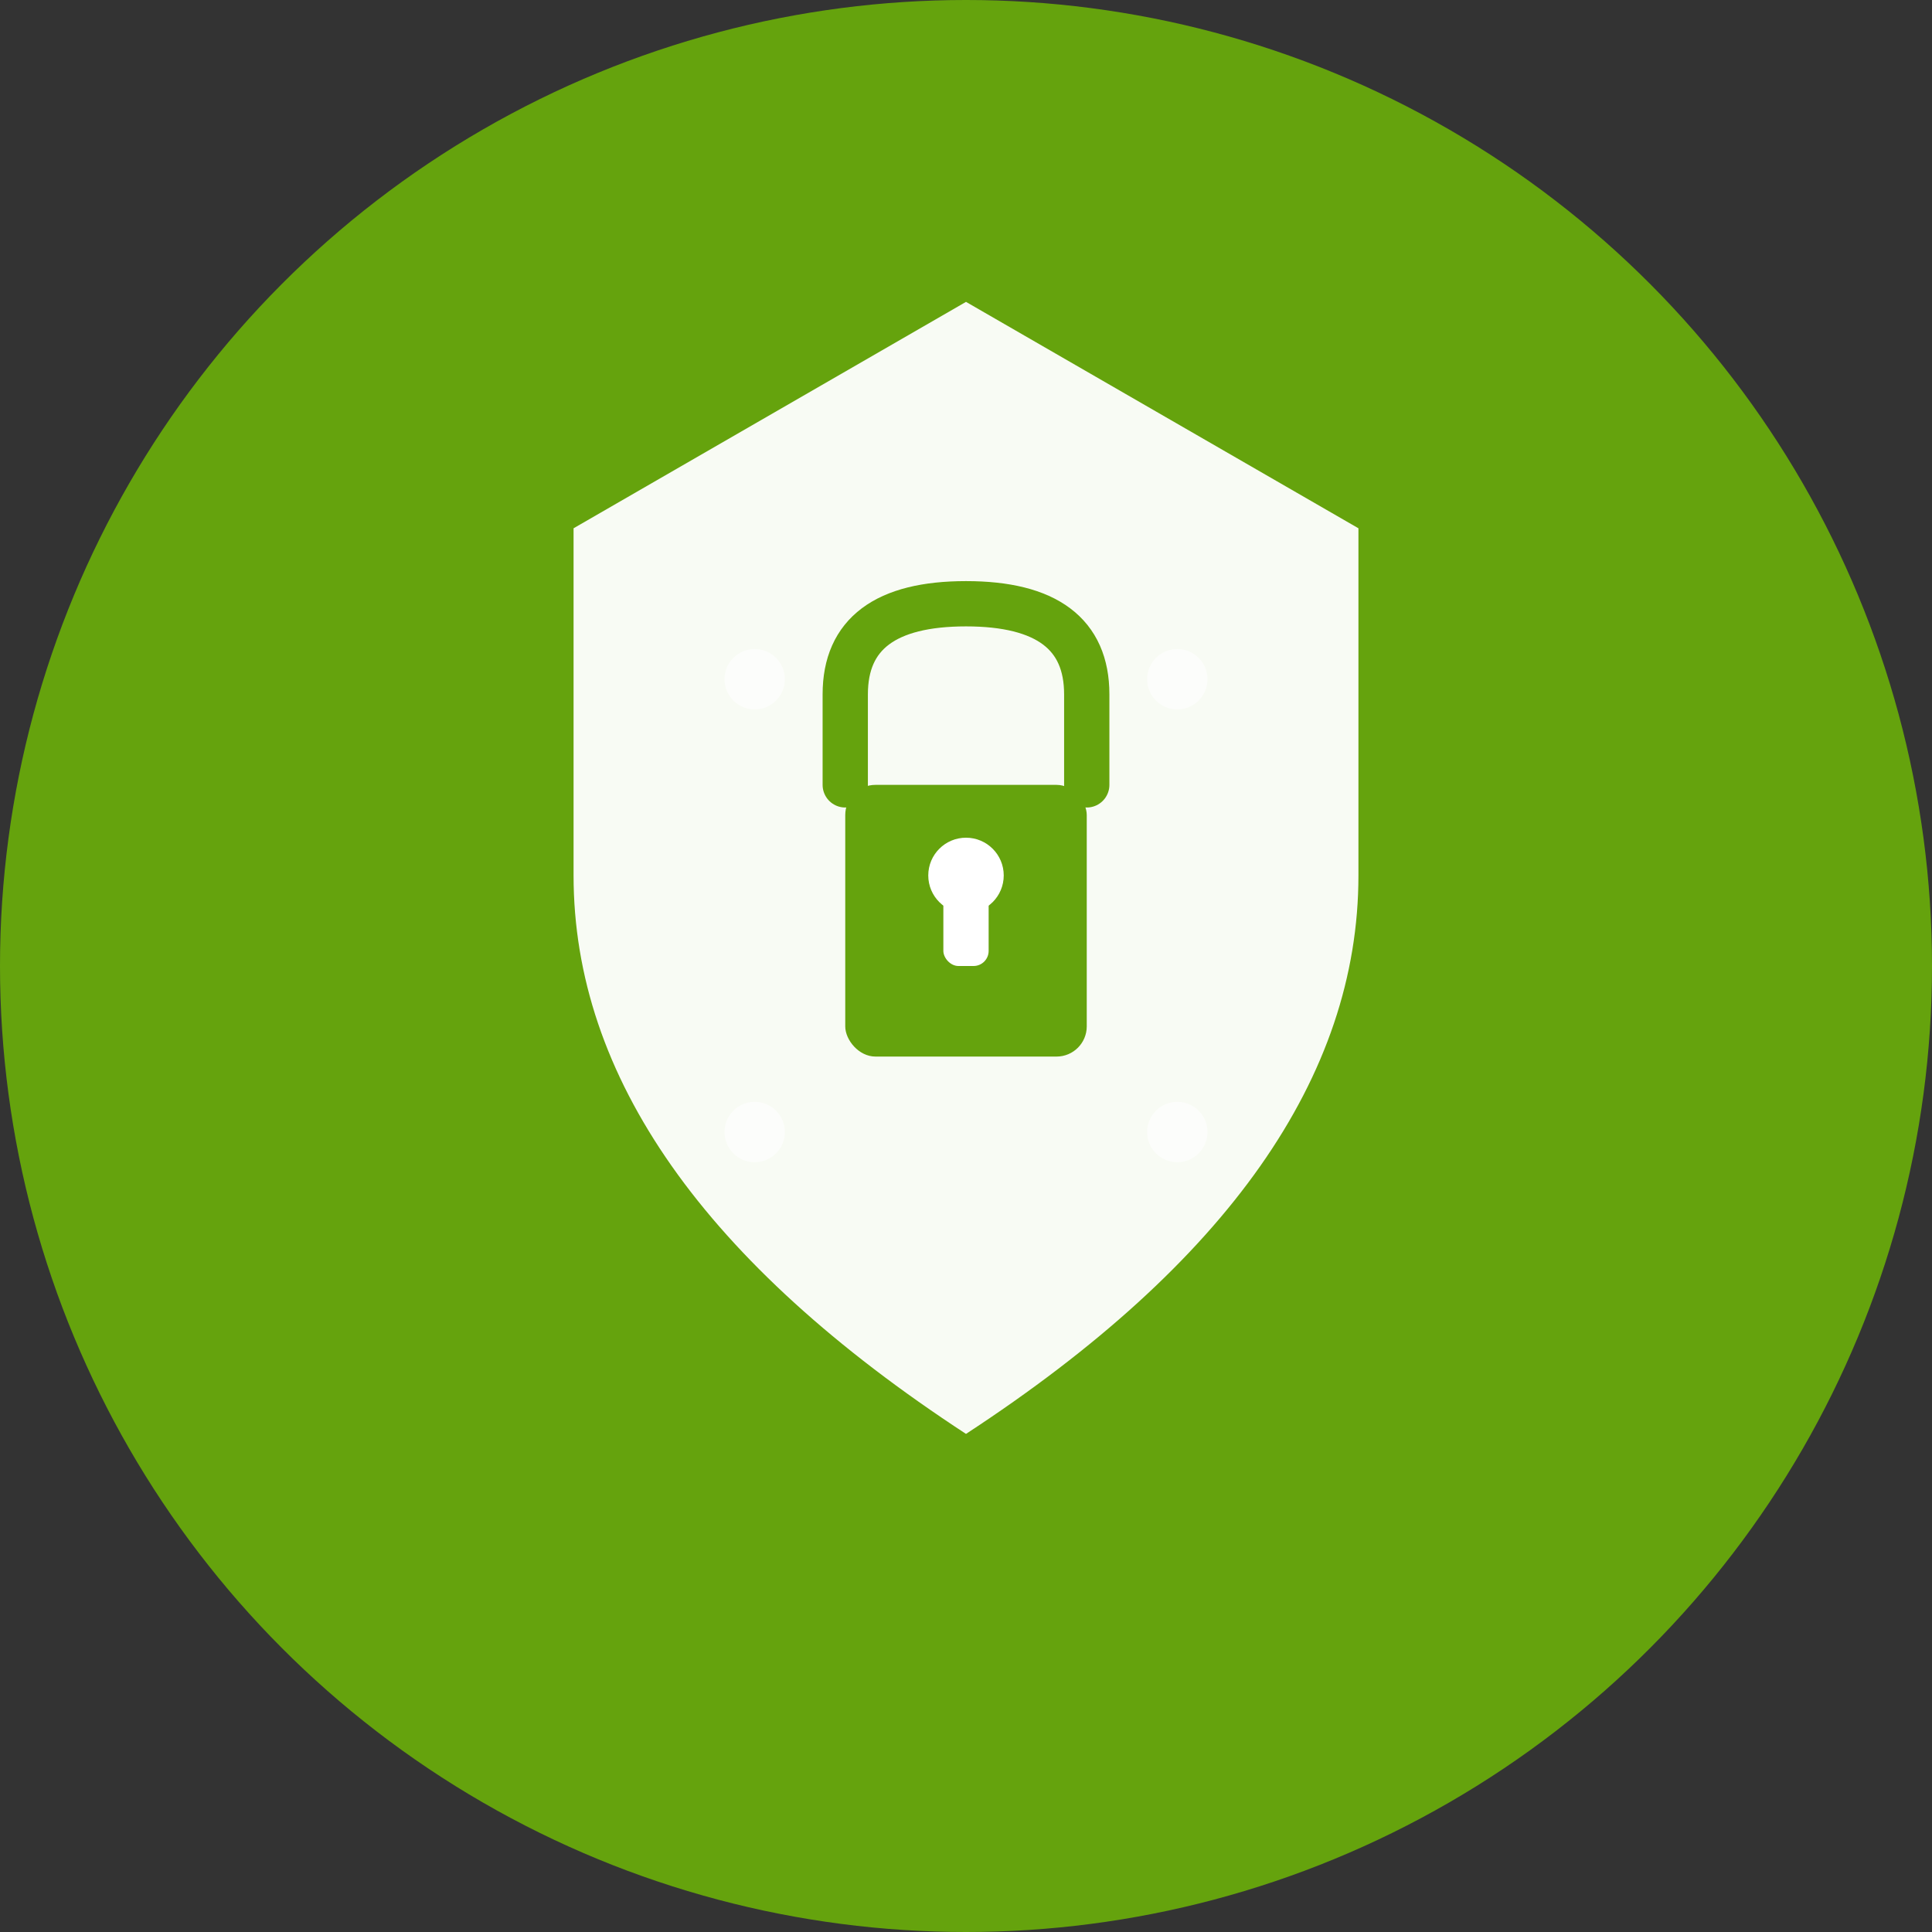
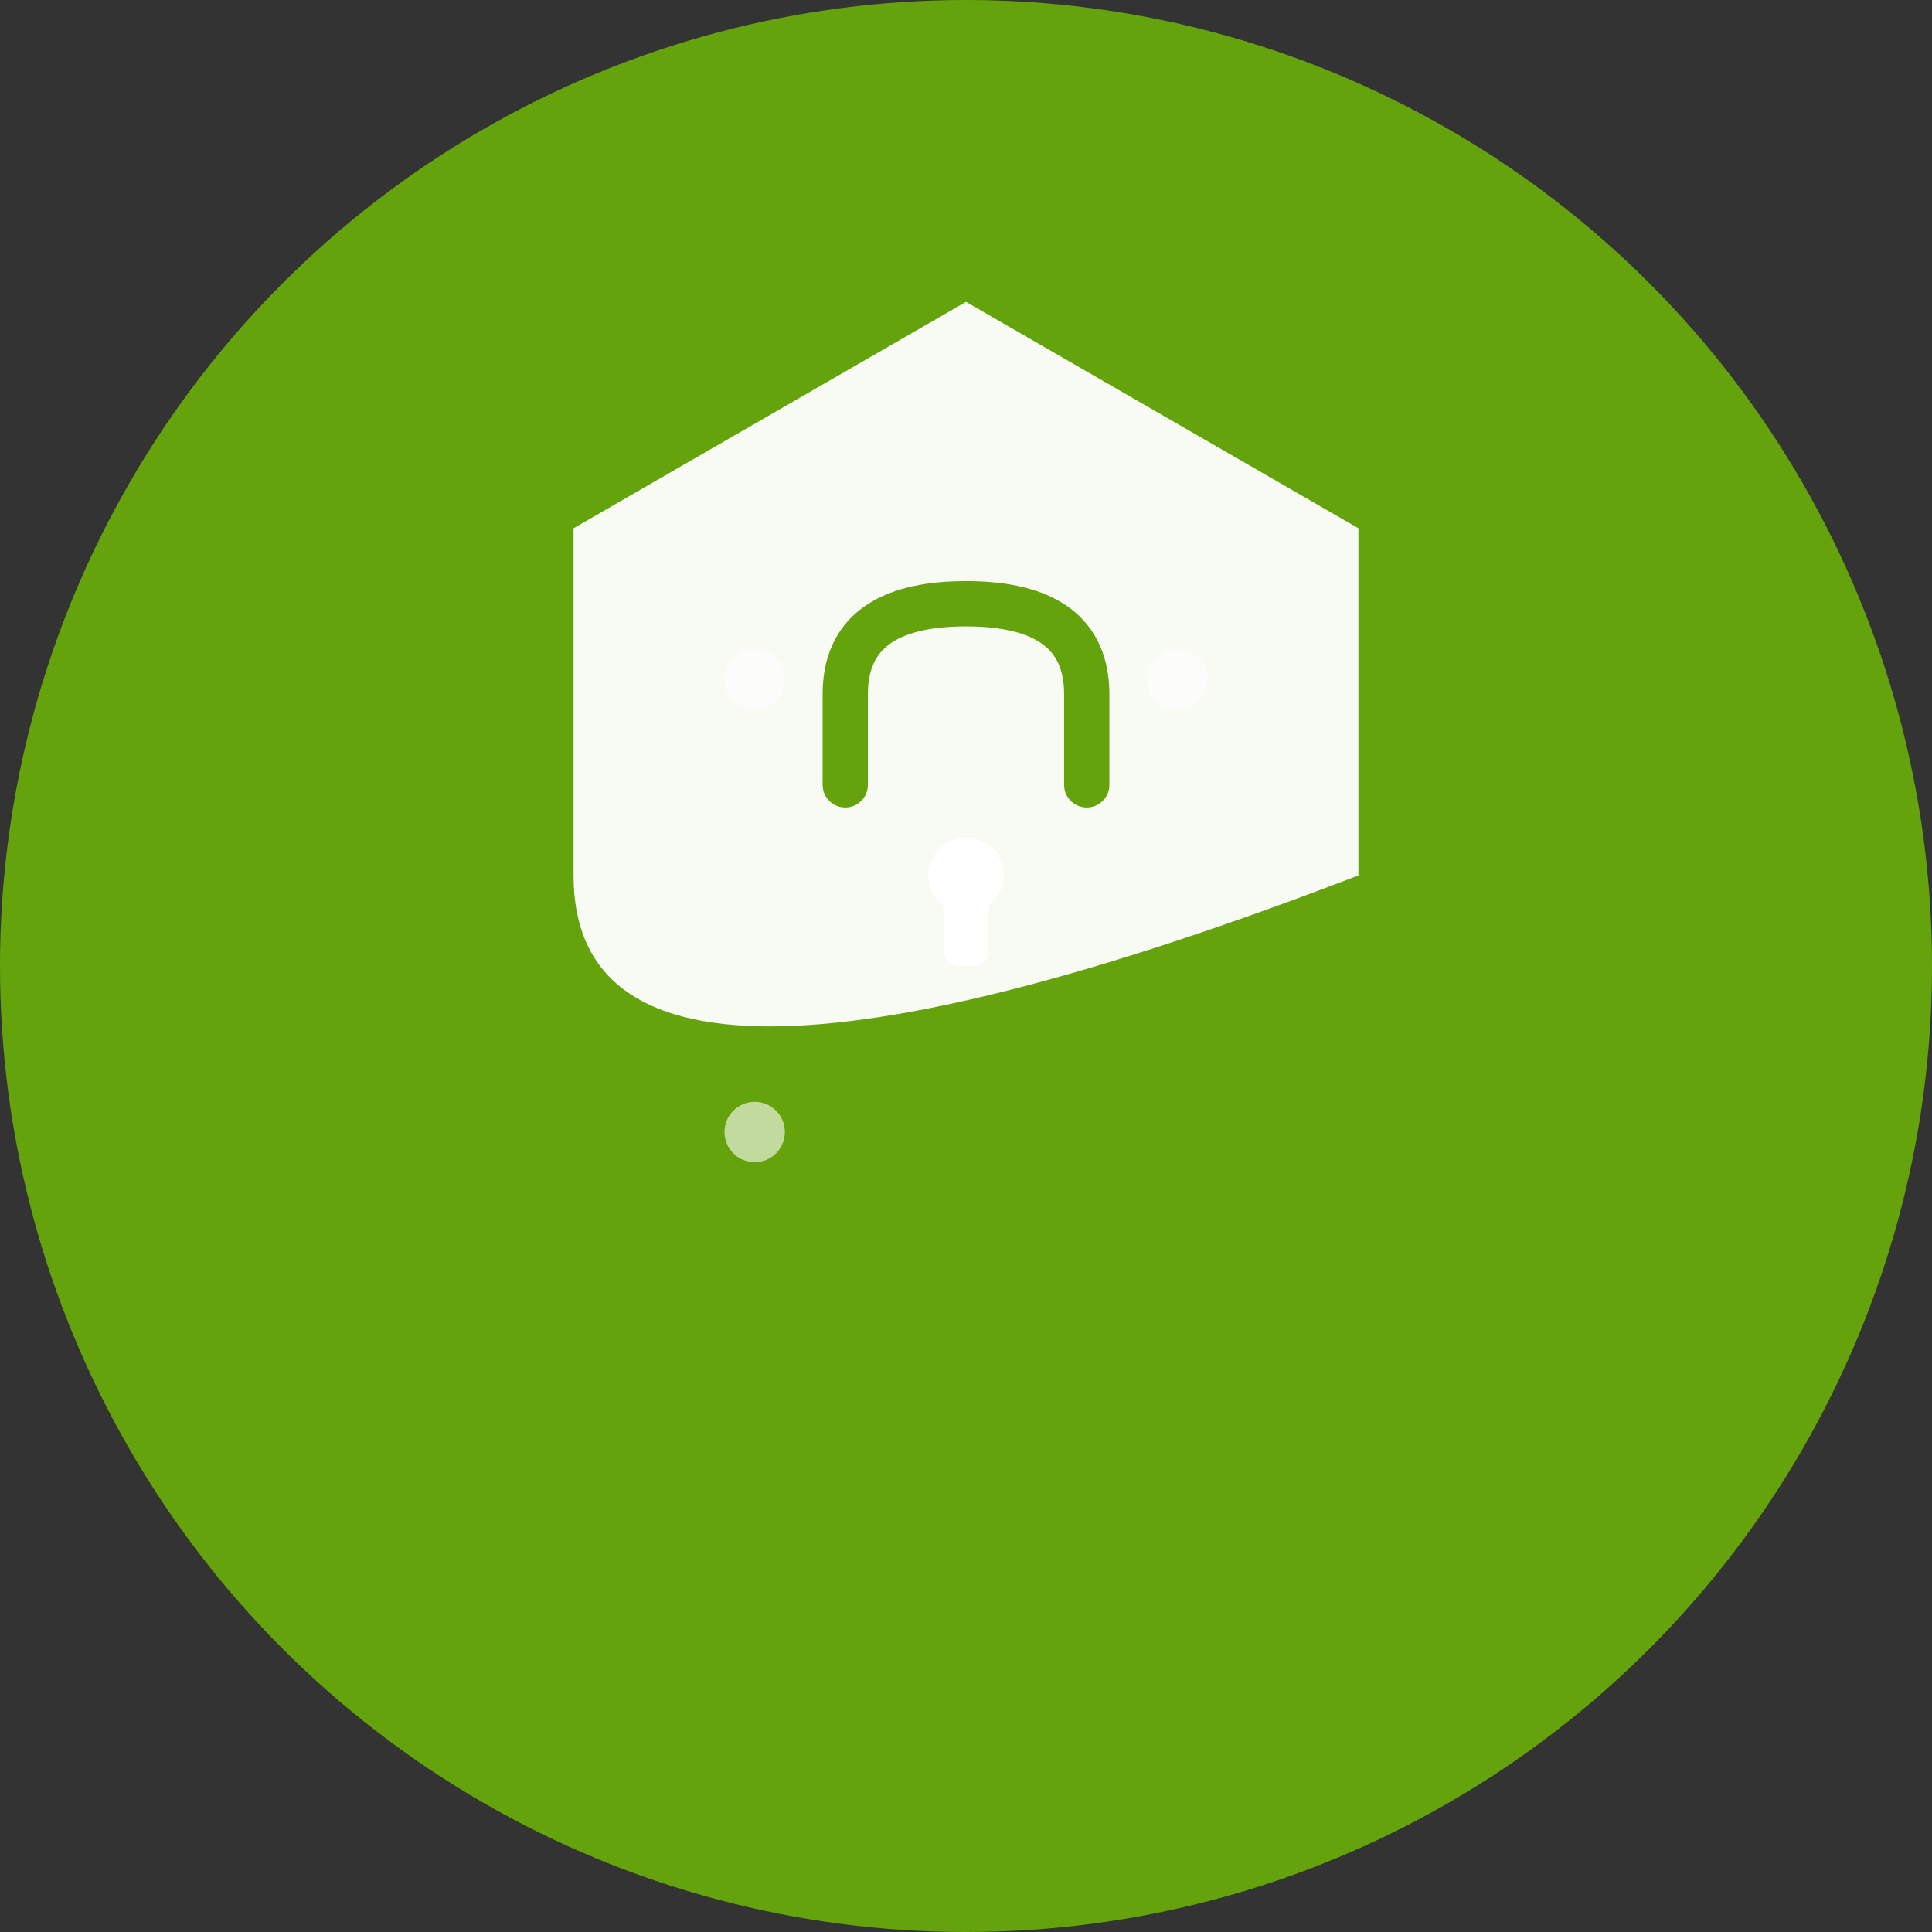
<svg xmlns="http://www.w3.org/2000/svg" viewBox="0 0 128 128" fill="none">
  <rect x="0" y="0" width="128" height="128" fill="#333333" stroke="none" />
  <circle cx="64" cy="64" r="64" fill="#65A30D" />
-   <path d="M64 20 L90 35 L90 58 Q90 78 64 95 Q38 78 38 58 L38 35 Z" fill="#FFFFFF" opacity="0.95" />
-   <rect x="56" y="52" width="16" height="18" rx="2" fill="#65A30D" opacity="1" />
+   <path d="M64 20 L90 35 L90 58 Q38 78 38 58 L38 35 Z" fill="#FFFFFF" opacity="0.95" />
  <path d="M56 52 L56 46 Q56 40 64 40 Q72 40 72 46 L72 52" stroke="#65A30D" stroke-width="3" fill="none" stroke-linecap="round" />
  <circle cx="64" cy="58" r="2.5" fill="#FFFFFF" />
  <rect x="62.5" y="58" width="3" height="6" fill="#FFFFFF" rx="1" />
  <circle cx="50" cy="45" r="2" fill="#FFFFFF" opacity="0.6" />
  <circle cx="78" cy="45" r="2" fill="#FFFFFF" opacity="0.6" />
  <circle cx="50" cy="75" r="2" fill="#FFFFFF" opacity="0.6" />
-   <circle cx="78" cy="75" r="2" fill="#FFFFFF" opacity="0.6" />
</svg>